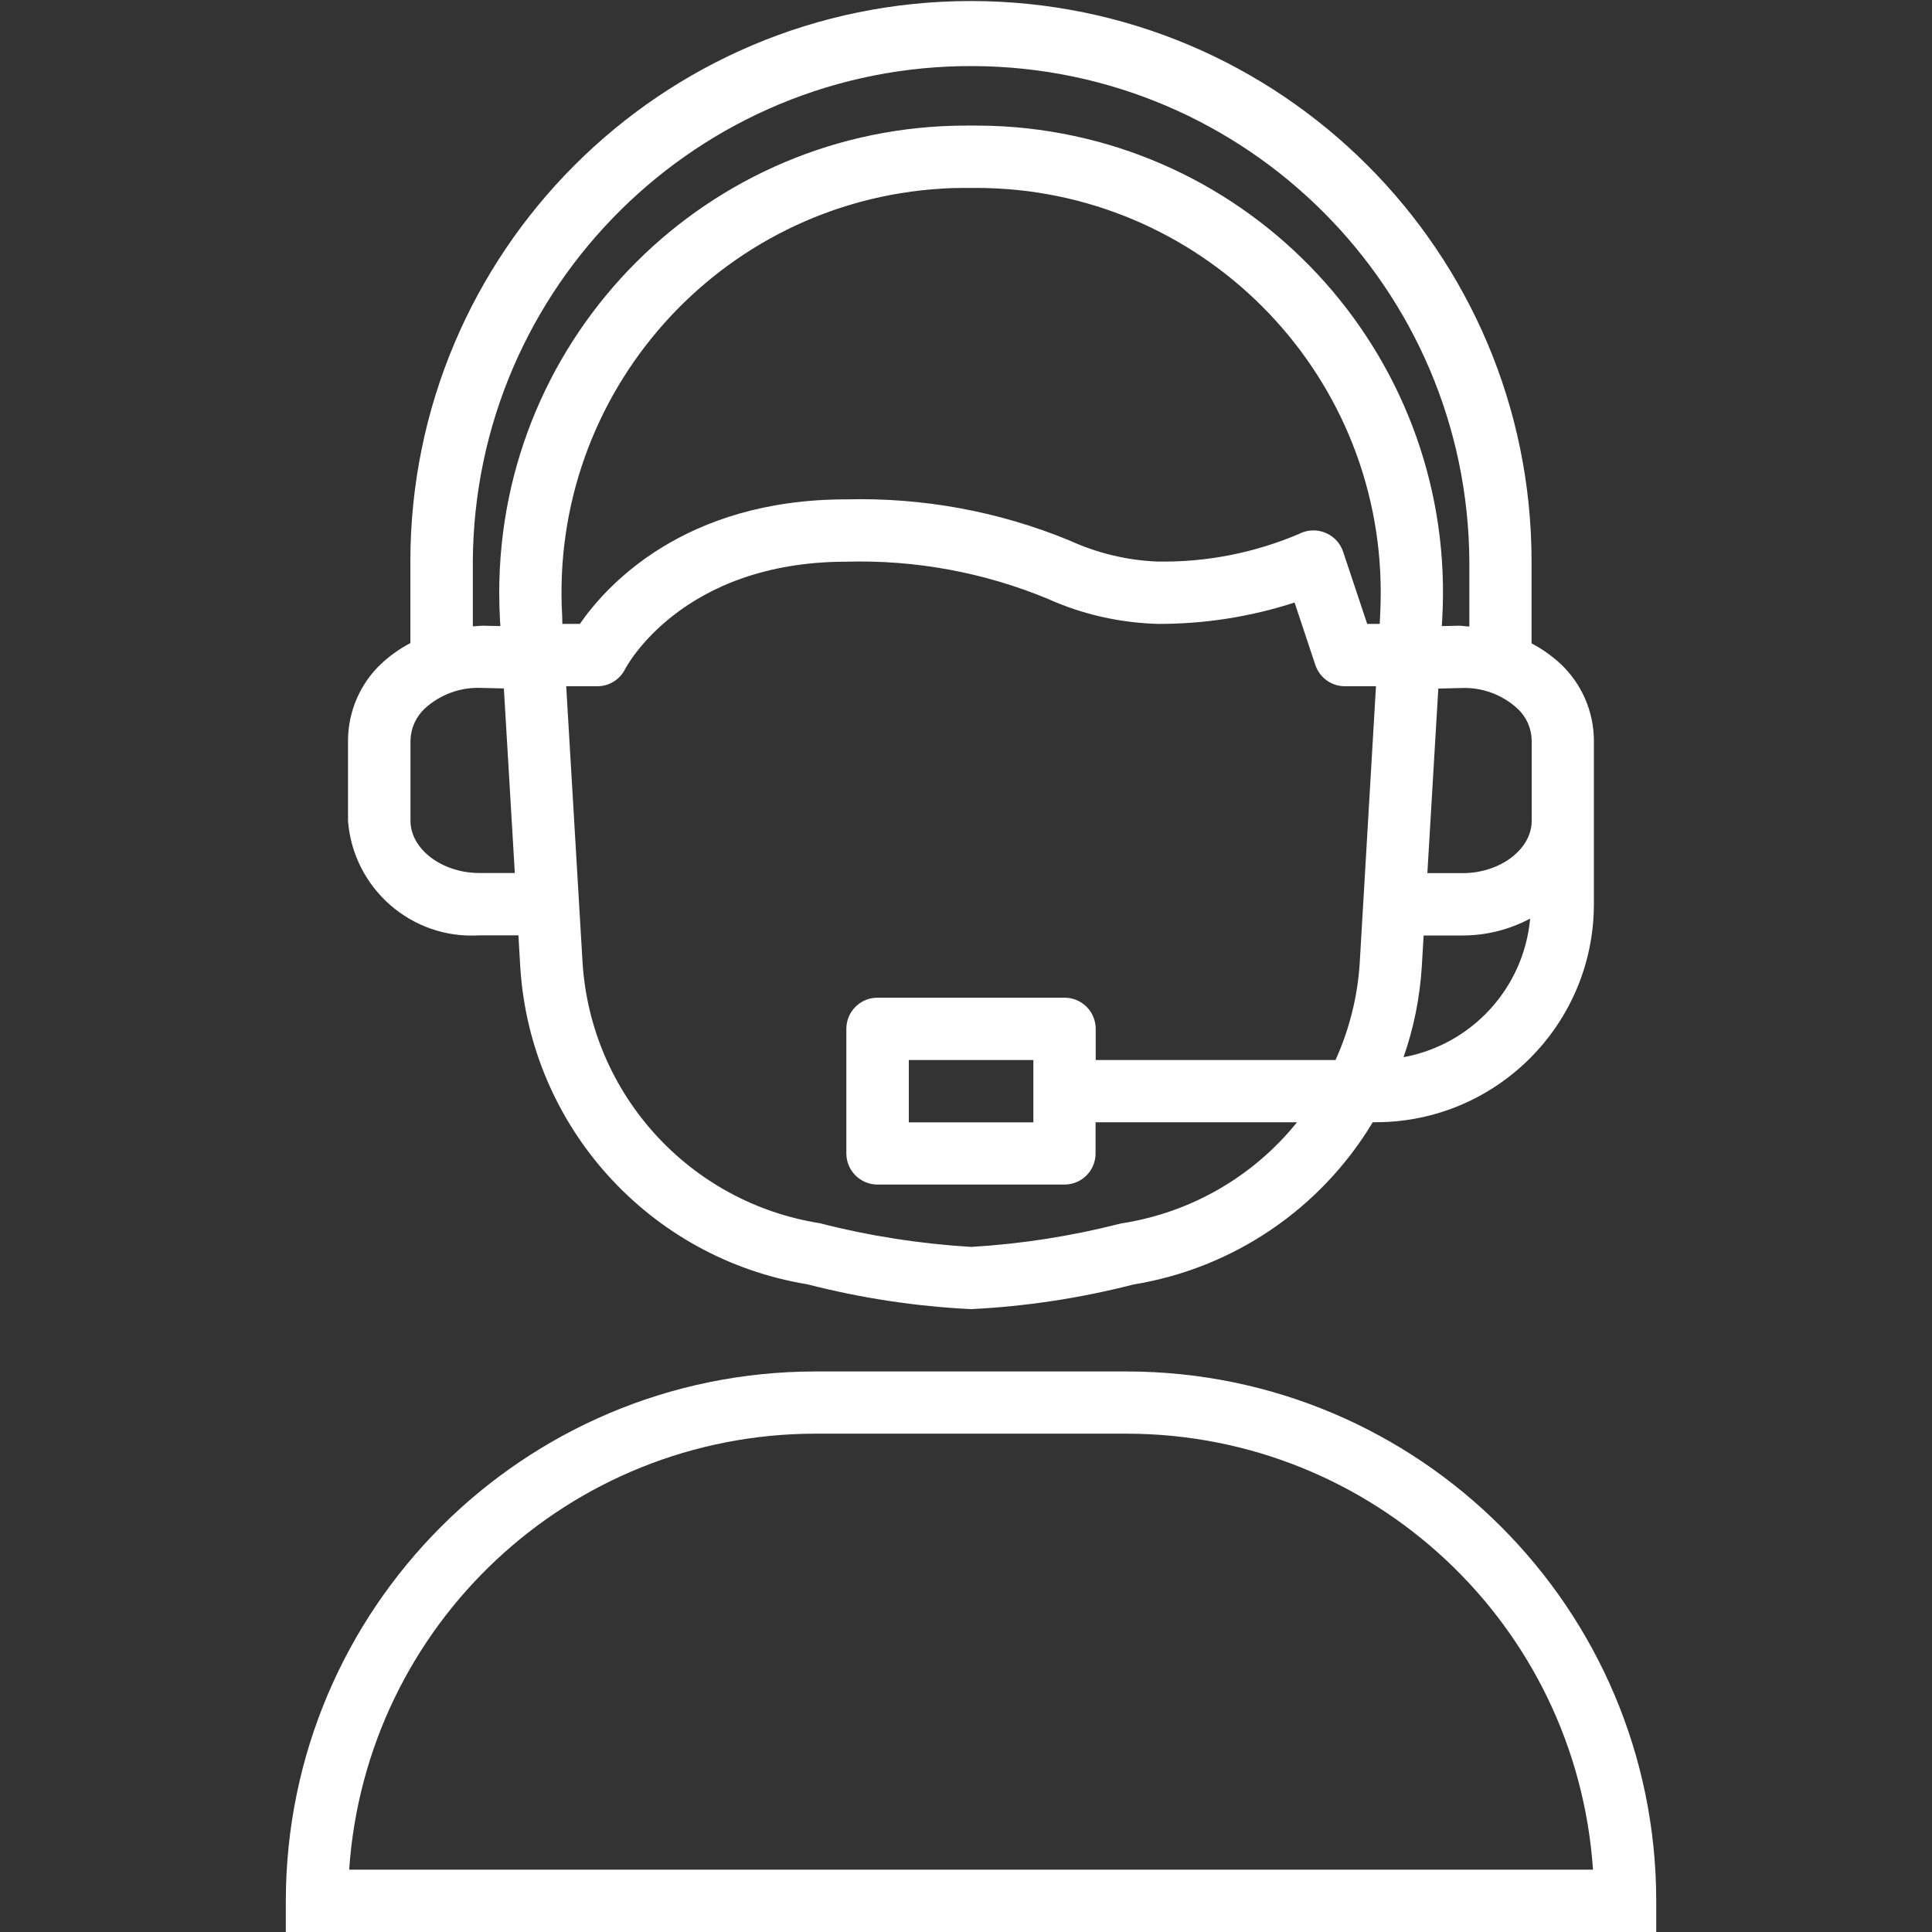
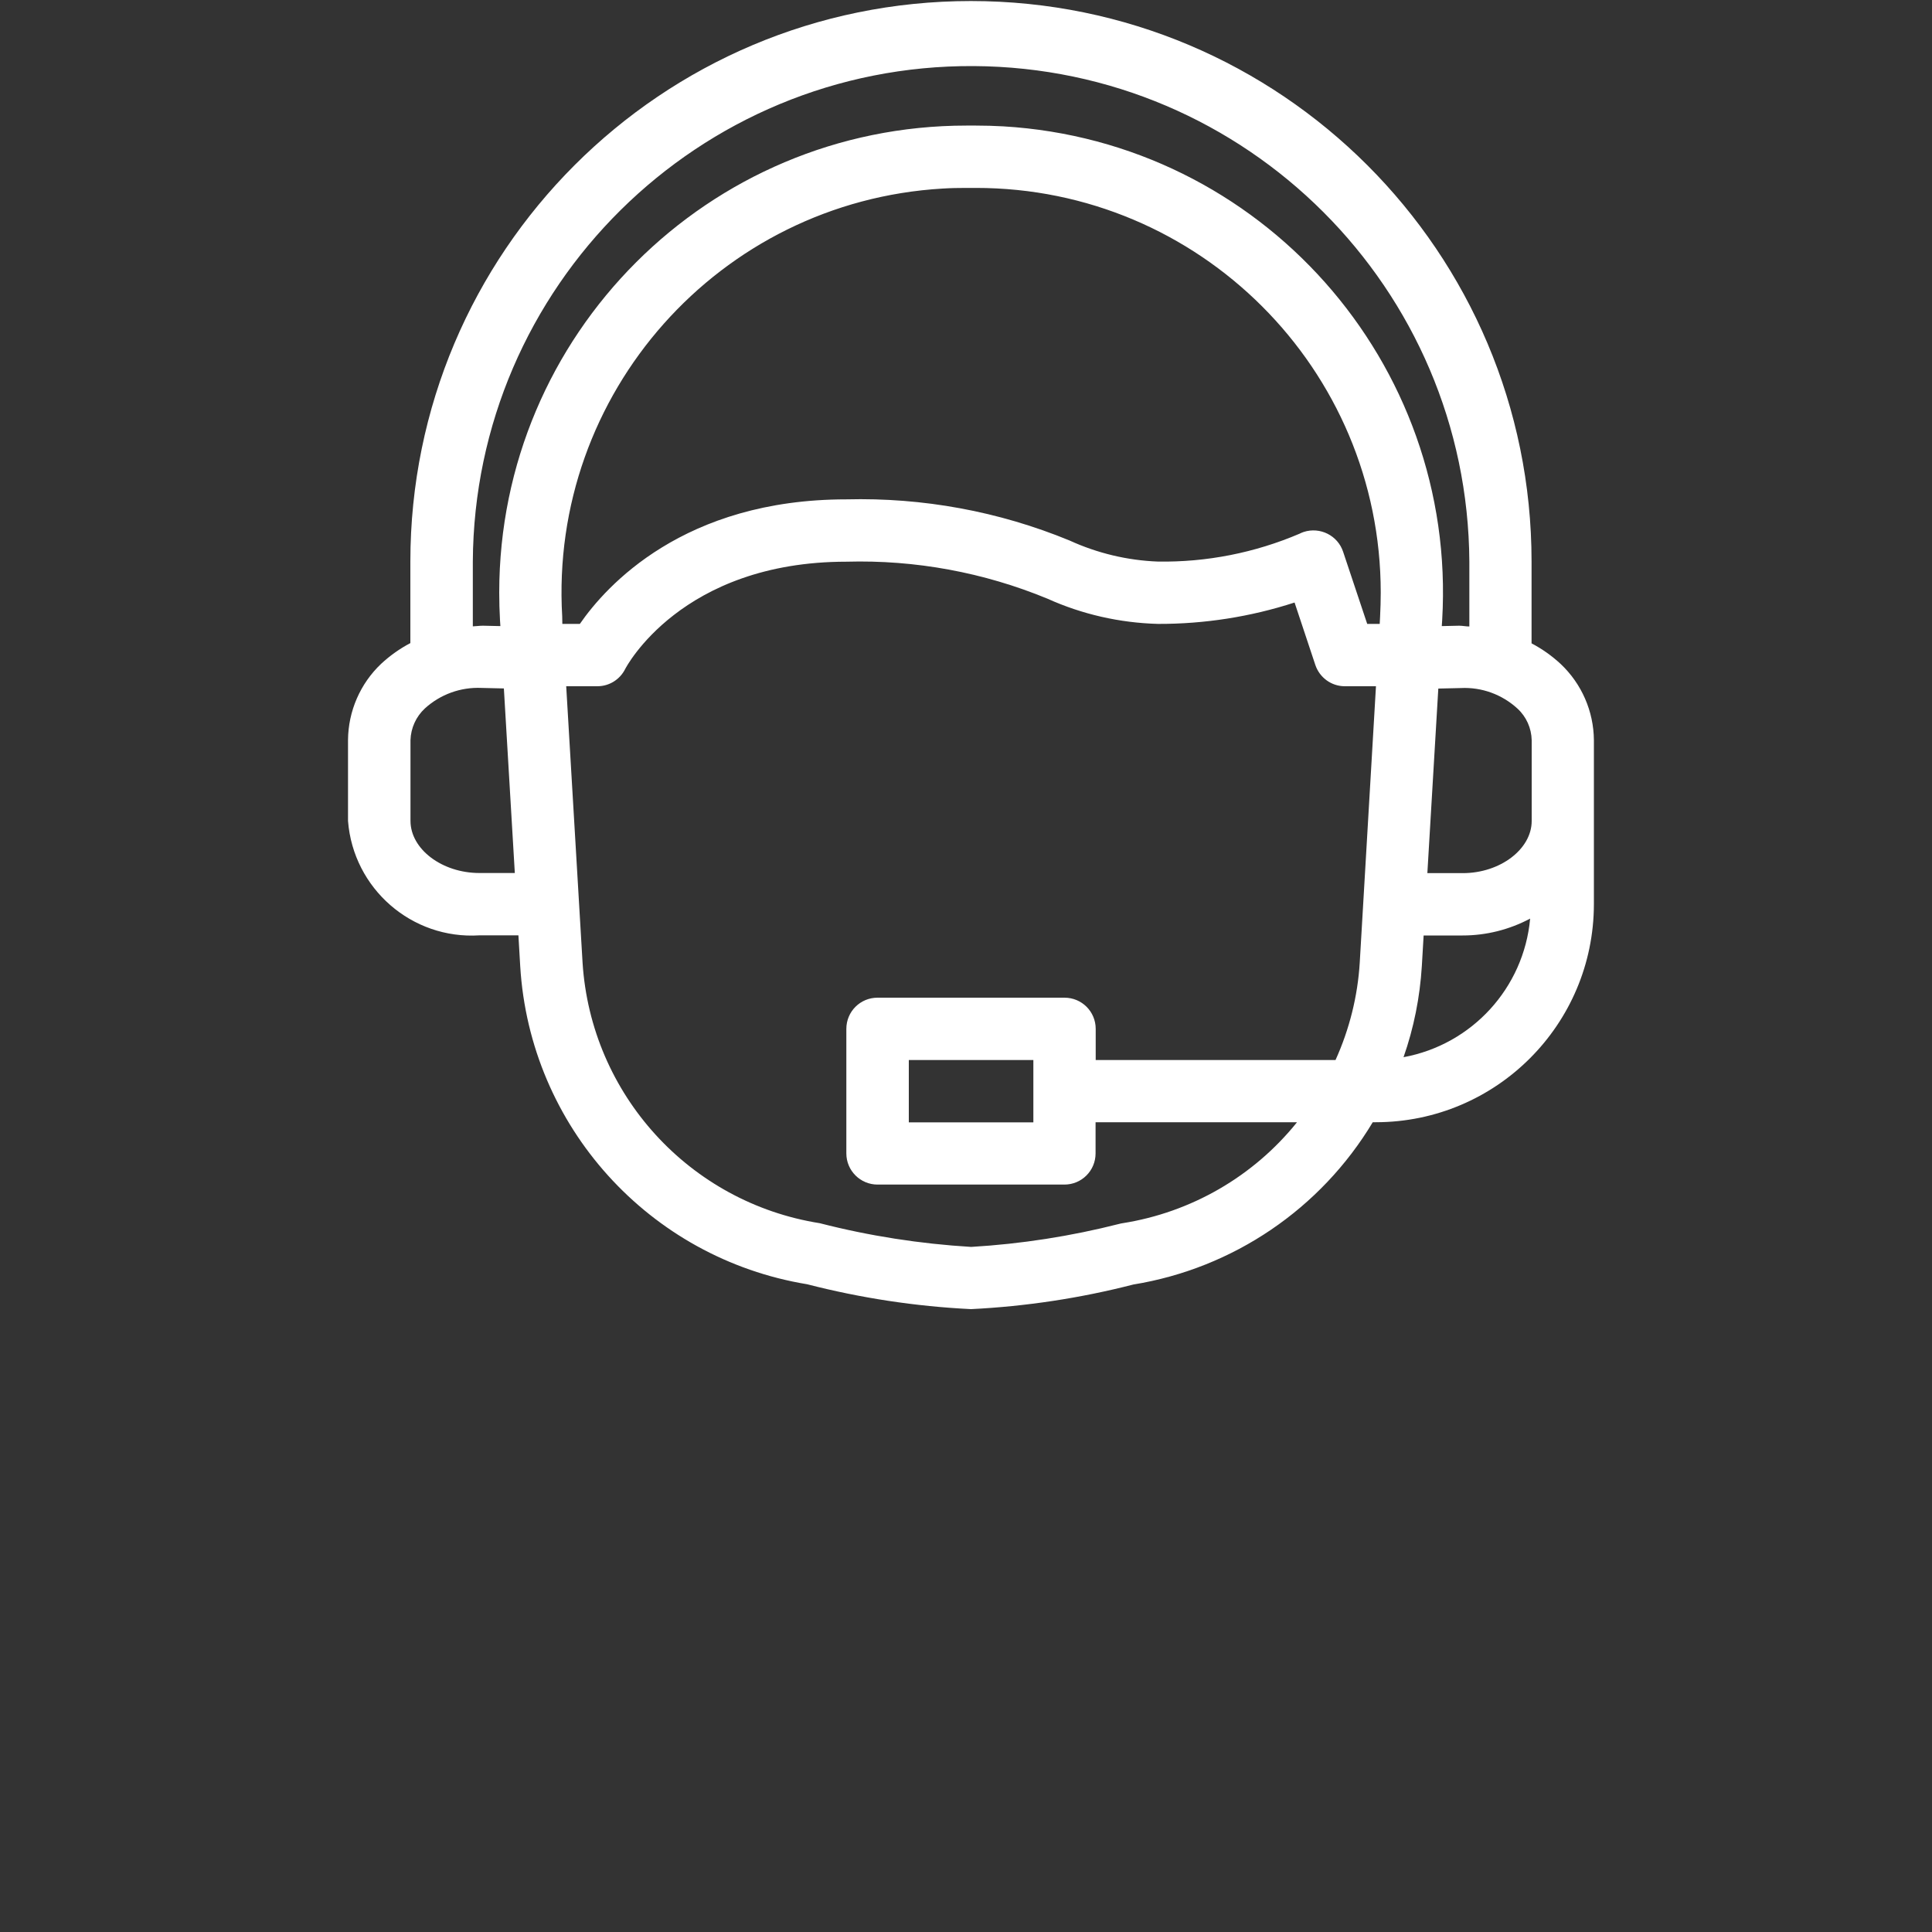
<svg xmlns="http://www.w3.org/2000/svg" version="1.1" id="Layer_1" x="0px" y="0px" width="150px" height="150px" viewBox="0 0 150 150" style="enable-background:new 0 0 150 150;" xml:space="preserve">
  <rect x="0" y="0" width="150" height="150" fill="#333333" stroke="none" />
  <style type="text/css">
	.st0{fill:none;}
	.st1{fill:#FFFFFF;}
</style>
  <g id="Group_17" transform="translate(0 -2)">
-     <path id="Path_150" class="st0" d="M77.81,81.88h-9.67v9.67h14.51v-9.67H77.81z" />
    <g id="Group_16" transform="translate(0 2)">
-       <path id="Path_154" class="st1" d="M87.48,106.48H63.3c-22.69,0.02-41.08,18.41-41.11,41.11V150h106.4v-2.42    C128.57,124.89,110.18,106.5,87.48,106.48z M27.11,145.16c1.3-19.04,17.11-33.83,36.19-33.85h24.18    c19.09,0.02,34.9,14.81,36.2,33.85H27.11z" />
      <path id="Path_155" class="st1" d="M37.22,72.62h3.03l0.14,2.4c0.75,12.42,10,22.67,22.28,24.69c4.16,1.07,8.42,1.72,12.72,1.93    c4.25-0.21,8.48-0.85,12.6-1.91c7.75-1.26,14.55-5.87,18.59-12.6h0.24c9.34-0.01,16.92-7.58,16.93-16.93V57.46    c-0.02-2.24-0.95-4.37-2.58-5.91c-0.68-0.63-1.44-1.17-2.26-1.6V43.6c0-24.04-19.49-43.52-43.53-43.52    c-24.04,0-43.52,19.49-43.52,43.52v6.33c-0.82,0.43-1.58,0.97-2.26,1.6c-1.63,1.54-2.56,3.68-2.58,5.92v6.29    C27.43,68.99,31.97,72.95,37.22,72.62z M43.65,47.87c-1.02-17.33,12.2-32.21,29.53-33.23c0.61-0.04,1.23-0.05,1.85-0.05h0.73    c17.36-0.01,31.44,14.06,31.44,31.42c0,0,0,0,0,0c0,0.62-0.02,1.24-0.05,1.86l-0.03,0.57h-0.97l-1.87-5.6    c-0.42-1.27-1.79-1.95-3.06-1.54c-0.11,0.04-0.22,0.08-0.33,0.14c-3.47,1.48-7.21,2.22-10.99,2.16c-2.37-0.09-4.71-0.65-6.87-1.64    c-5.49-2.26-11.38-3.34-17.32-3.19c-12.63,0-18.66,6.73-20.69,9.67h-1.36L43.65,47.87z M87.15,94.97    c-0.08,0.01-0.16,0.03-0.24,0.05c-3.77,0.96-7.62,1.56-11.51,1.79c-3.97-0.24-7.9-0.85-11.75-1.84    c-10.12-1.6-17.77-10.01-18.42-20.23l-1.27-21.46h2.42c0.92,0,1.75-0.52,2.16-1.34c0.04-0.08,4.32-8.33,17.18-8.33    c5.34-0.15,10.66,0.83,15.6,2.87c2.7,1.22,5.62,1.88,8.59,1.96c3.6,0.01,7.18-0.55,10.6-1.66l1.61,4.84    c0.33,0.99,1.25,1.66,2.29,1.66h2.42l-1.26,21.46c-0.16,2.61-0.8,5.17-1.88,7.56H85.07v-2.42c0-1.34-1.08-2.42-2.42-2.42H68.13    c-1.34,0-2.42,1.08-2.42,2.42v9.67c0,1.34,1.09,2.42,2.42,2.42c0,0,0,0,0,0h14.51c1.34,0,2.42-1.08,2.42-2.42v-2.42h15.64    C97.32,91.34,92.48,94.13,87.15,94.97z M80.23,82.3v4.84h-9.67V82.3H80.23z M108.97,82.08c0.8-2.28,1.27-4.65,1.42-7.06l0.14-2.39    h3.03c1.83,0,3.62-0.45,5.24-1.31C118.31,76.7,114.29,81.1,108.97,82.08L108.97,82.08z M118.92,63.74c0,2.19-2.45,4.05-5.35,4.05    h-2.75l0.85-14.33l1.75-0.04c1.62-0.08,3.2,0.5,4.39,1.59c0.69,0.63,1.09,1.52,1.11,2.46L118.92,63.74L118.92,63.74z M36.71,43.61    C36.82,22.24,54.24,5.01,75.6,5.13c21.2,0.12,38.36,17.28,38.48,38.48v5.03c-0.26,0-0.52-0.06-0.79-0.06l-1.35,0.03l0.03-0.46    c1.18-20-14.08-37.16-34.08-38.34c0,0,0,0,0,0c-0.71-0.04-1.42-0.06-2.13-0.06h-0.73C55,9.75,38.76,25.98,38.76,46.01    c0,0.71,0.02,1.43,0.06,2.14l0.03,0.46l-1.35-0.03c-0.27,0-0.52,0.04-0.79,0.05V43.61z M31.87,57.46    c0.03-0.94,0.43-1.82,1.12-2.46c1.2-1.09,2.77-1.66,4.39-1.59l1.74,0.04l0.85,14.33h-2.75c-2.9,0-5.35-1.85-5.35-4.05V57.46z" />
    </g>
  </g>
</svg>